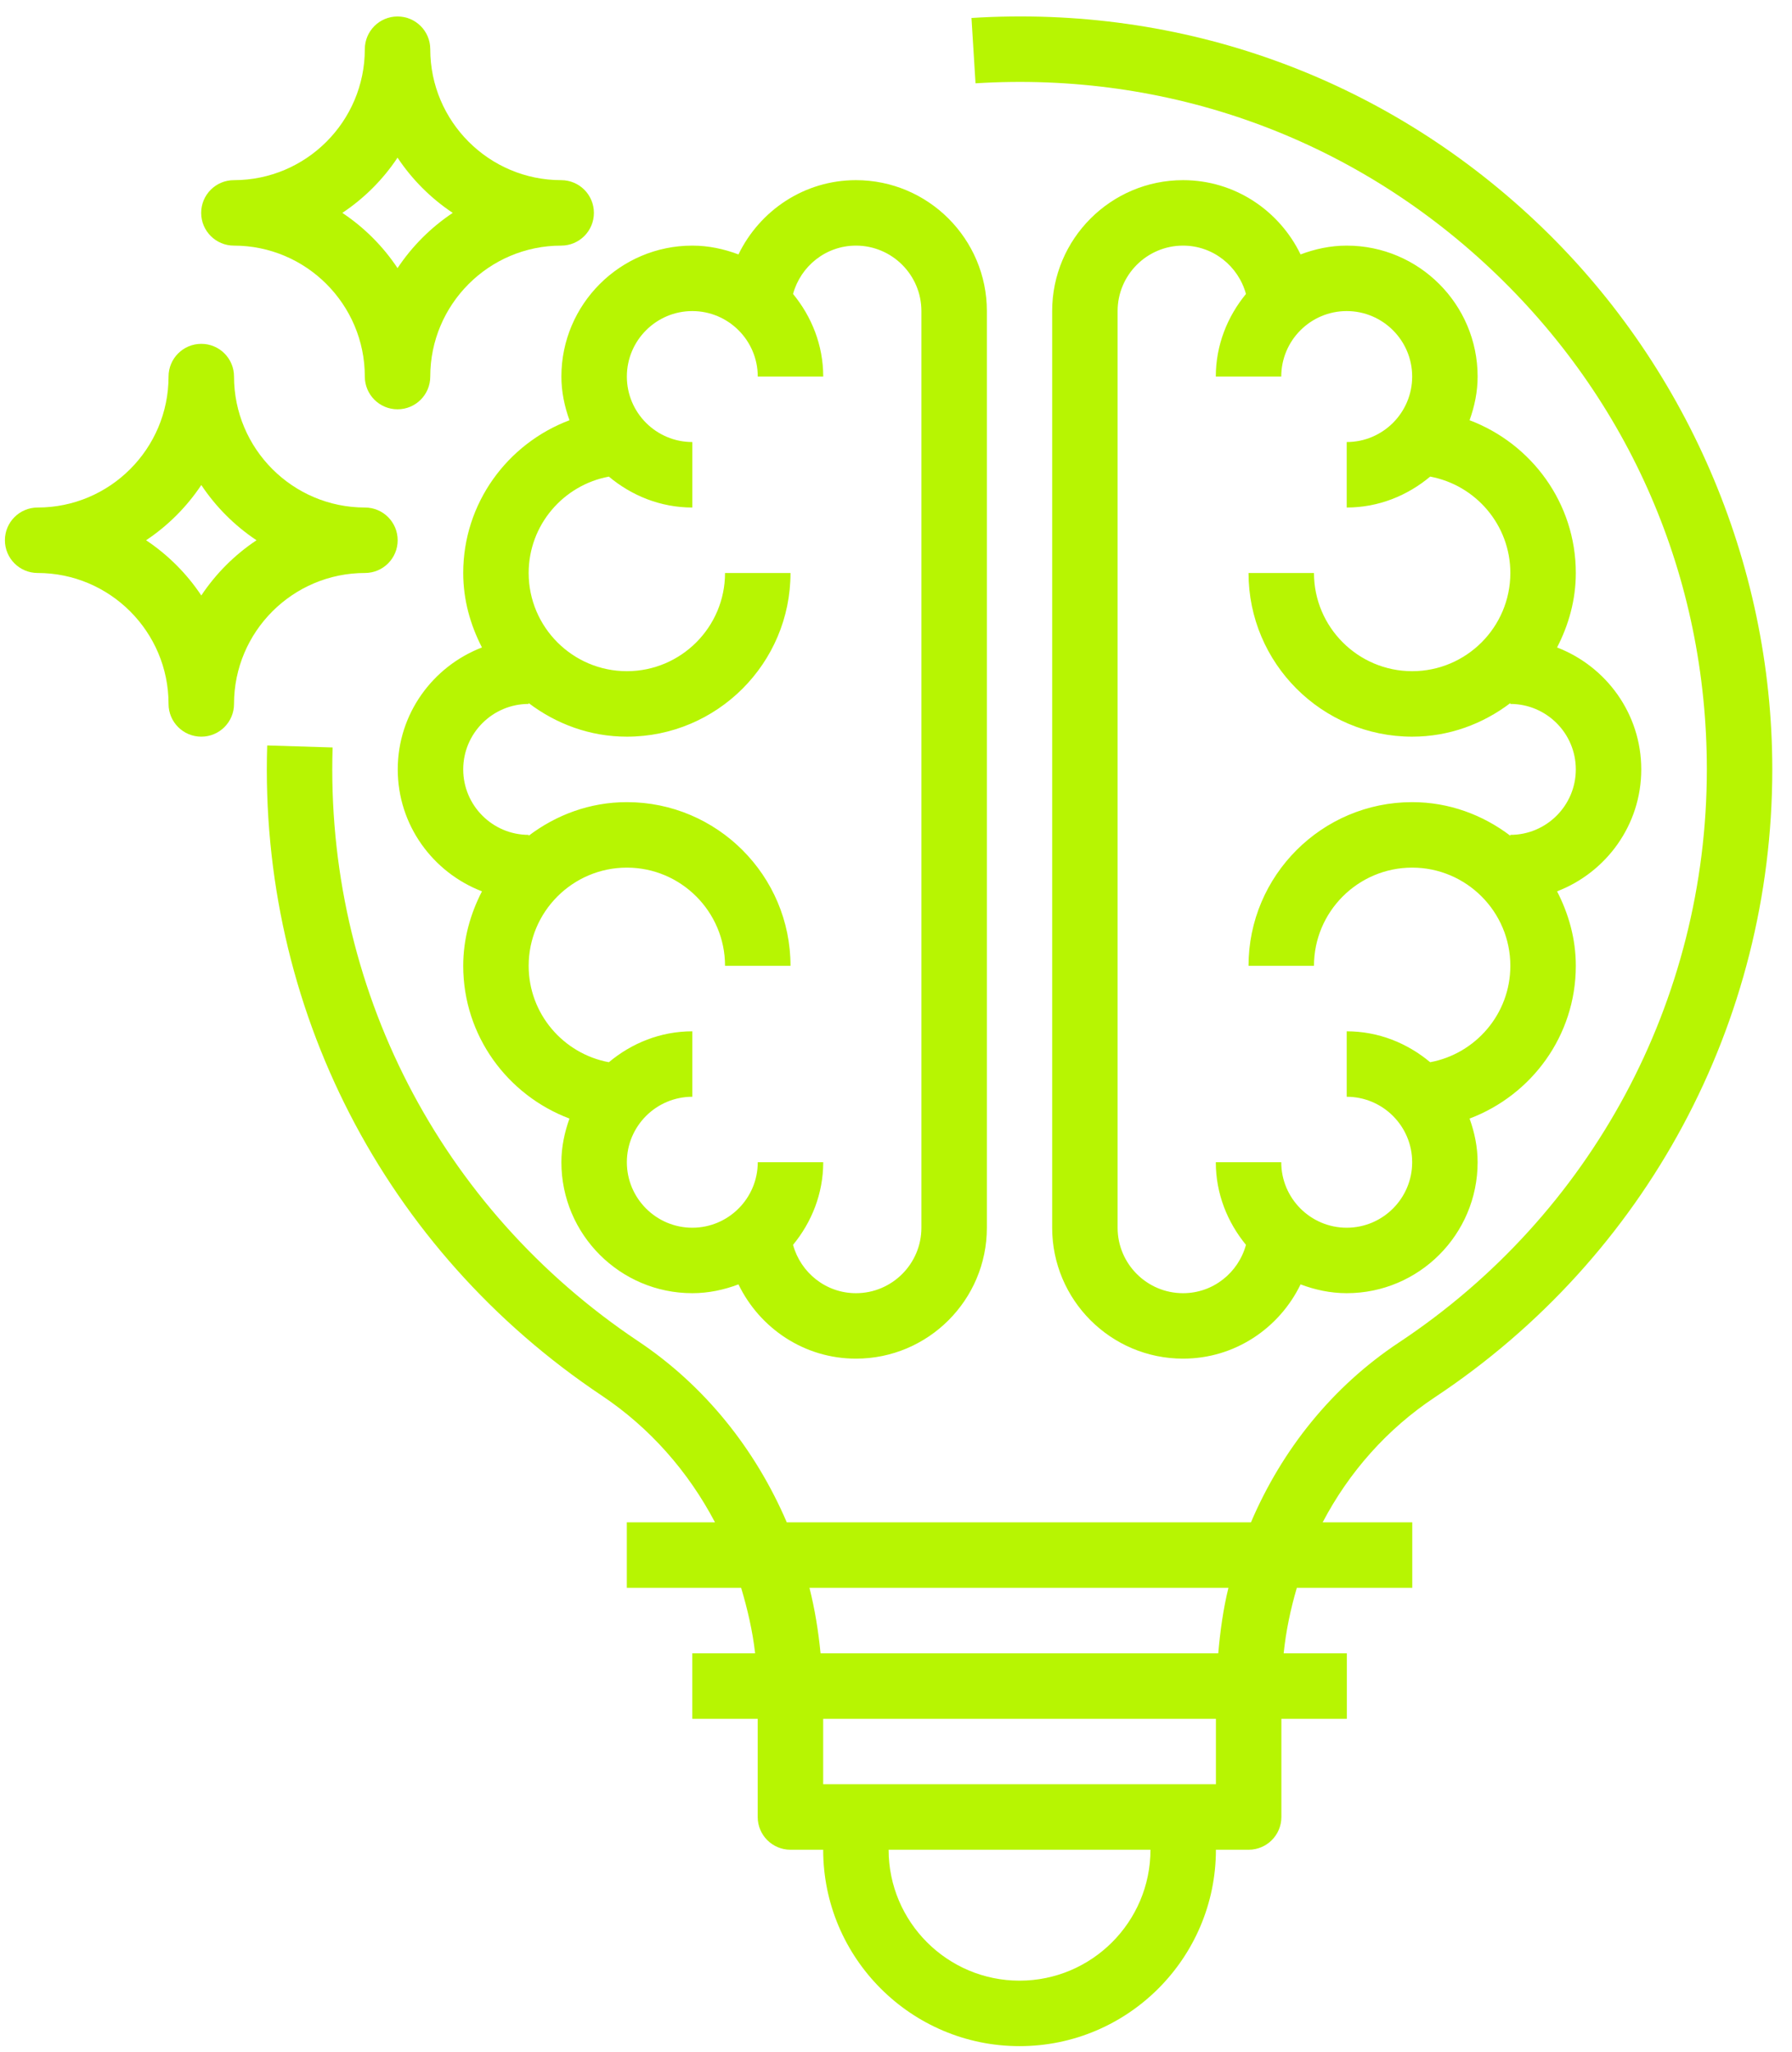
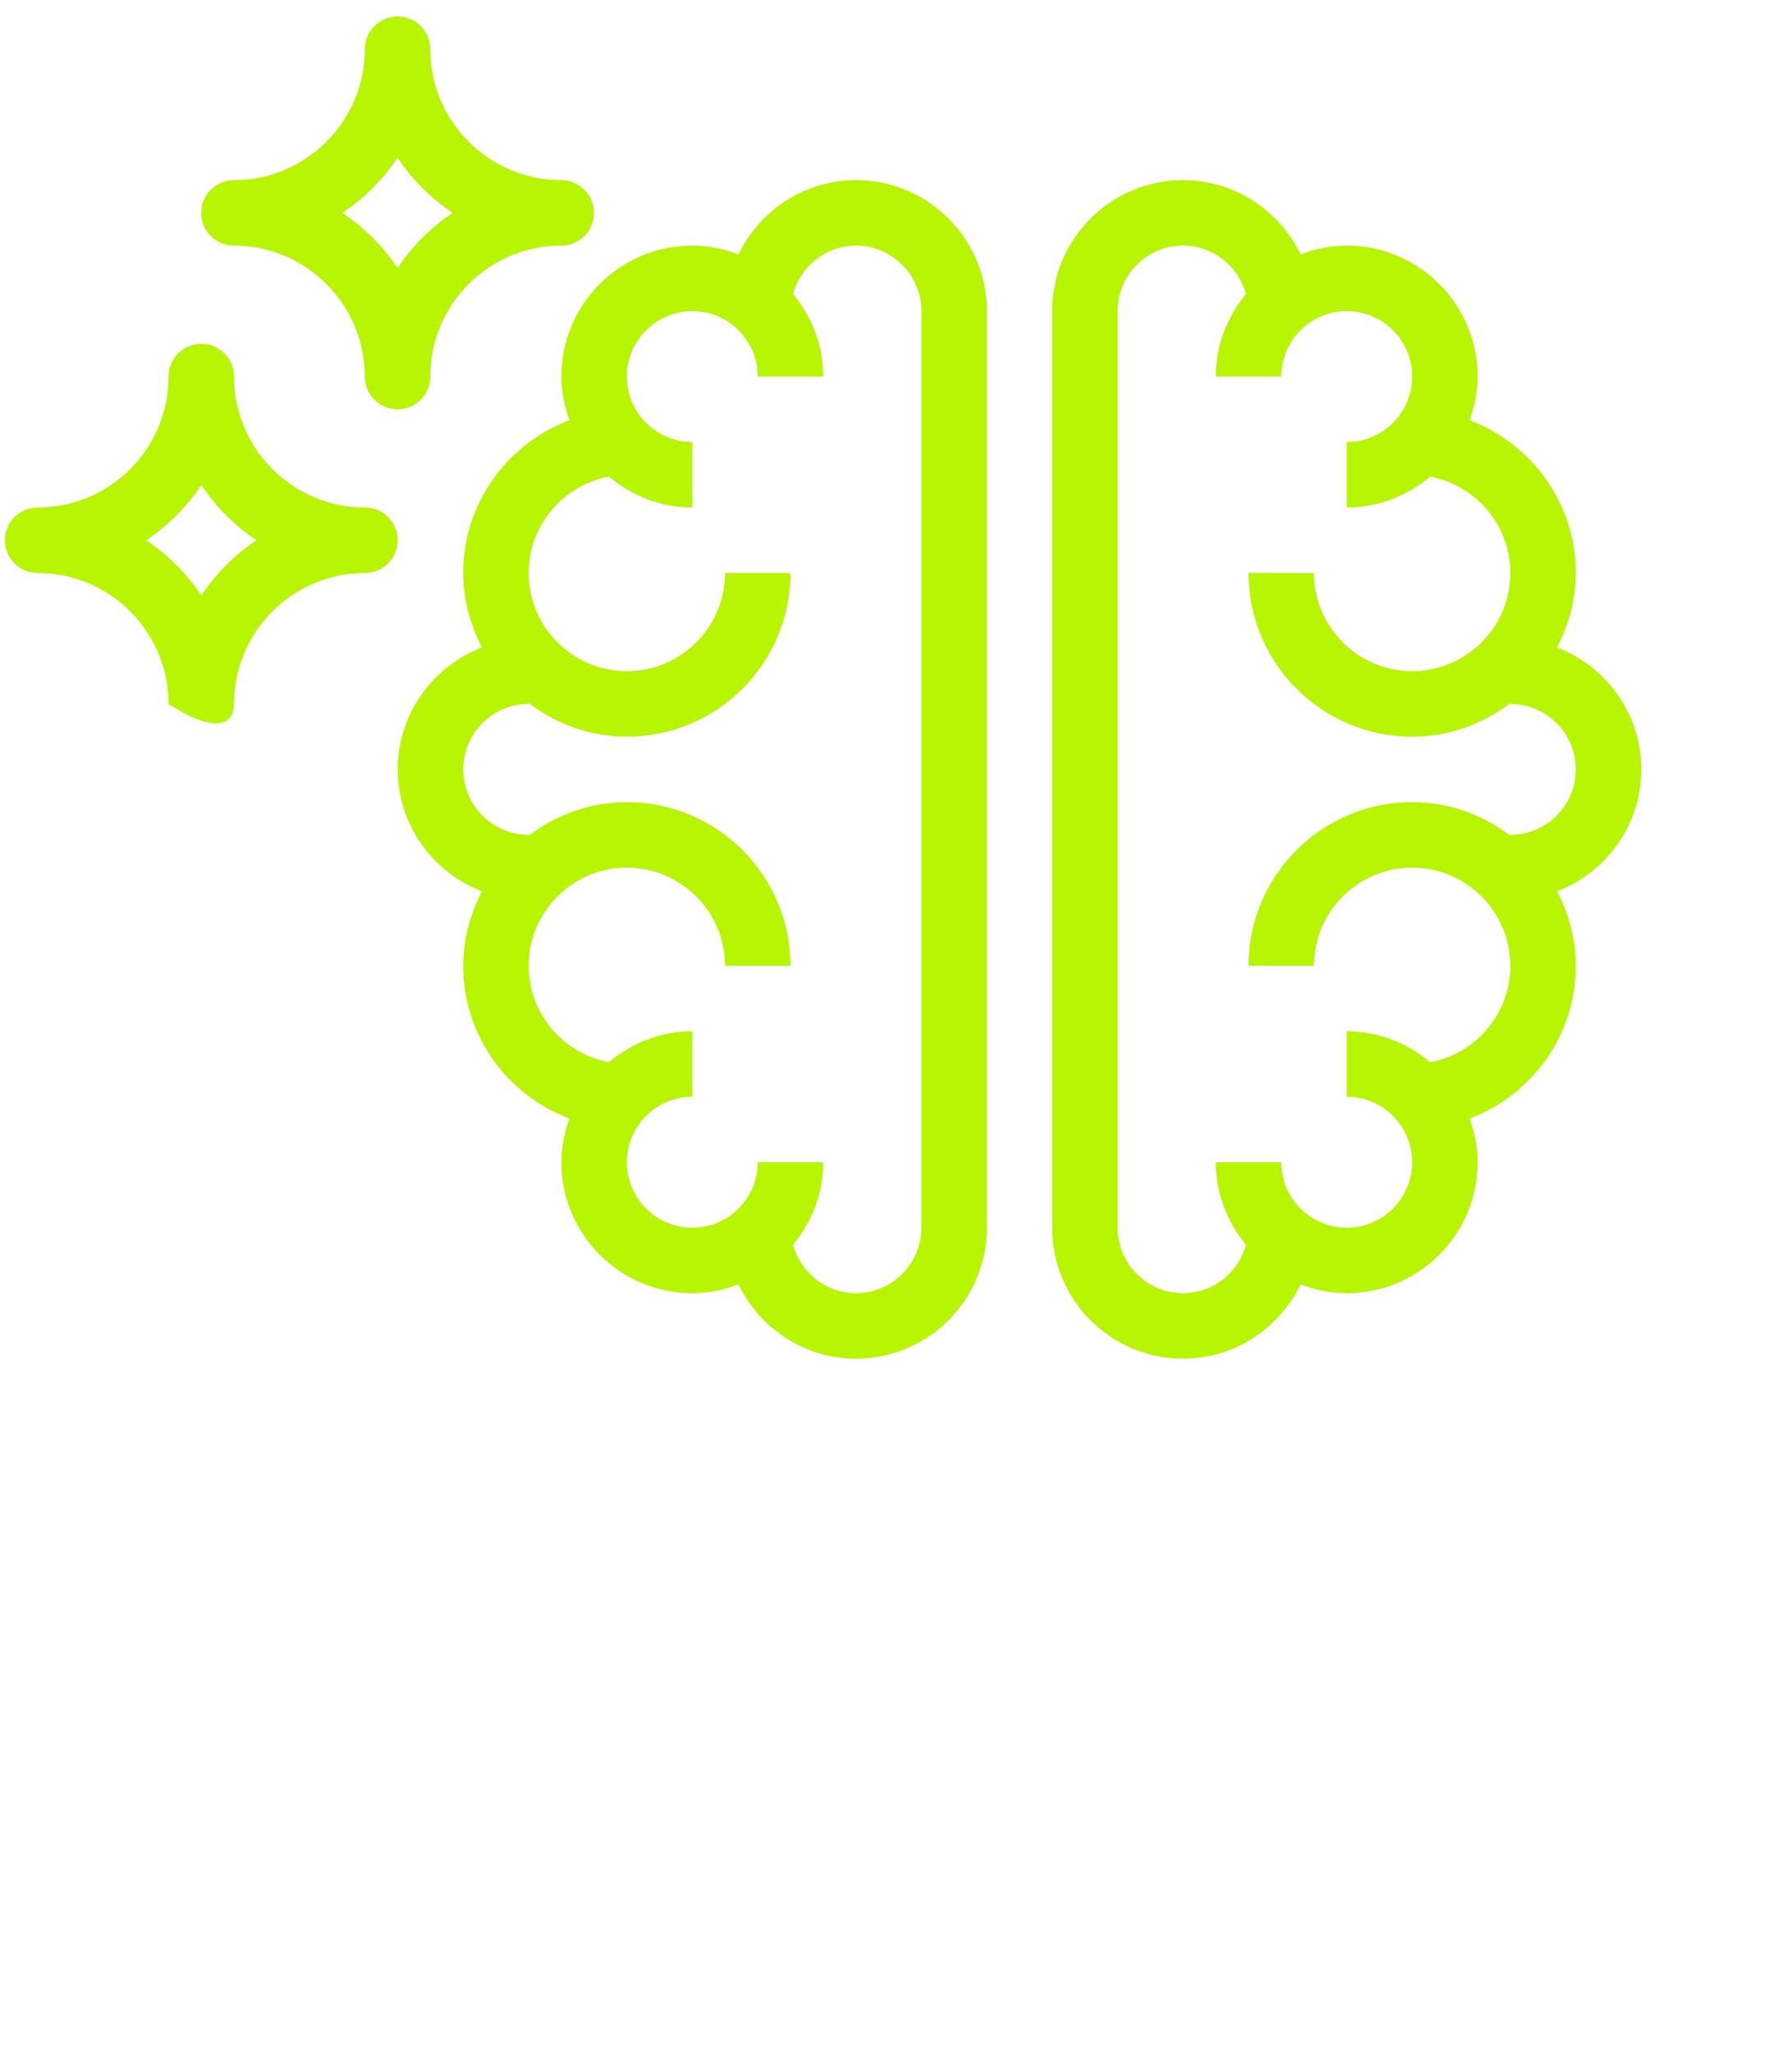
<svg xmlns="http://www.w3.org/2000/svg" width="69" height="79" viewBox="0 0 69 79" fill="none">
  <path d="M21.927 16.177C19.543 17.077 17.836 19.363 17.836 22.057C17.836 23.094 18.112 24.06 18.558 24.924C16.668 25.651 15.315 27.474 15.315 29.618C15.315 31.763 16.668 33.585 18.558 34.312C18.112 35.177 17.836 36.142 17.836 37.179C17.836 39.874 19.543 42.16 21.927 43.059C21.738 43.587 21.616 44.148 21.616 44.74C21.616 47.52 23.877 49.781 26.657 49.781C27.285 49.781 27.88 49.651 28.434 49.442C29.251 51.127 30.963 52.301 32.958 52.301C35.738 52.301 37.999 50.041 37.999 47.261V11.975C37.999 9.196 35.738 6.935 32.958 6.935C30.963 6.935 29.251 8.109 28.434 9.794C27.88 9.585 27.285 9.455 26.657 9.455C23.877 9.455 21.616 11.716 21.616 14.496C21.616 15.088 21.738 15.649 21.927 16.177ZM26.657 11.975C28.047 11.975 29.177 13.106 29.177 14.496H31.698C31.698 13.285 31.251 12.186 30.536 11.316C30.828 10.248 31.798 9.455 32.958 9.455C34.348 9.455 35.478 10.585 35.478 11.975V47.261C35.478 48.651 34.348 49.781 32.958 49.781C31.798 49.781 30.828 48.989 30.536 47.92C31.251 47.05 31.698 45.952 31.698 44.74H29.177C29.177 46.13 28.047 47.261 26.657 47.261C25.267 47.261 24.137 46.13 24.137 44.74C24.137 43.35 25.267 42.22 26.657 42.22V39.7C25.43 39.7 24.318 40.159 23.444 40.89C21.69 40.563 20.356 39.027 20.356 37.179C20.356 35.095 22.053 33.399 24.137 33.399C26.221 33.399 27.917 35.095 27.917 37.179H30.438C30.438 33.705 27.611 30.878 24.137 30.878C22.713 30.878 21.412 31.371 20.356 32.172V32.138C18.966 32.138 17.836 31.008 17.836 29.618C17.836 28.228 18.966 27.098 20.356 27.098V27.065C21.412 27.866 22.713 28.358 24.137 28.358C27.611 28.358 30.438 25.532 30.438 22.057H27.917C27.917 24.142 26.221 25.837 24.137 25.837C22.053 25.837 20.356 24.142 20.356 22.057C20.356 20.21 21.69 18.674 23.444 18.347C24.318 19.078 25.43 19.537 26.657 19.537V17.016C25.267 17.016 24.137 15.886 24.137 14.496C24.137 13.106 25.267 11.975 26.657 11.975Z" fill="#B7F502" />
  <path d="M51.854 9.455C51.227 9.455 50.632 9.585 50.078 9.794C49.261 8.109 47.548 6.935 45.553 6.935C42.773 6.935 40.513 9.196 40.513 11.975V47.261C40.513 50.041 42.773 52.301 45.553 52.301C47.548 52.301 49.261 51.127 50.078 49.442C50.632 49.651 51.227 49.781 51.854 49.781C54.635 49.781 56.895 47.52 56.895 44.74C56.895 44.148 56.775 43.587 56.585 43.059C58.968 42.16 60.676 39.874 60.676 37.179C60.676 36.142 60.4 35.177 59.954 34.312C61.844 33.585 63.196 31.763 63.196 29.618C63.196 27.474 61.844 25.651 59.954 24.924C60.4 24.06 60.676 23.094 60.676 22.057C60.676 19.363 58.968 17.077 56.585 16.177C56.775 15.649 56.895 15.088 56.895 14.496C56.895 11.716 54.635 9.455 51.854 9.455ZM58.155 22.057C58.155 24.142 56.459 25.837 54.375 25.837C52.291 25.837 50.594 24.142 50.594 22.057H48.074C48.074 25.532 50.901 28.358 54.375 28.358C55.799 28.358 57.099 27.866 58.155 27.065V27.098C59.545 27.098 60.676 28.228 60.676 29.618C60.676 31.008 59.545 32.138 58.155 32.138V32.172C57.099 31.371 55.799 30.878 54.375 30.878C50.901 30.878 48.074 33.705 48.074 37.179H50.594C50.594 35.095 52.291 33.399 54.375 33.399C56.459 33.399 58.155 35.095 58.155 37.179C58.155 39.027 56.822 40.563 55.068 40.89C54.193 40.159 53.082 39.7 51.854 39.7V42.22C53.245 42.22 54.375 43.35 54.375 44.74C54.375 46.13 53.245 47.261 51.854 47.261C50.464 47.261 49.334 46.13 49.334 44.74H46.814C46.814 45.952 47.261 47.05 47.975 47.92C47.683 48.989 46.714 49.781 45.553 49.781C44.163 49.781 43.033 48.651 43.033 47.261V11.975C43.033 10.585 44.163 9.455 45.553 9.455C46.714 9.455 47.683 10.248 47.975 11.316C47.261 12.186 46.814 13.285 46.814 14.496H49.334C49.334 13.106 50.464 11.975 51.854 11.975C53.245 11.975 54.375 13.106 54.375 14.496C54.375 15.886 53.245 17.016 51.854 17.016V19.537C53.082 19.537 54.193 19.078 55.068 18.347C56.822 18.674 58.155 20.21 58.155 22.057Z" fill="#B7F502" />
-   <path d="M59.101 8.493C53.213 2.958 45.5 0.183 37.406 0.692L37.562 3.207C44.958 2.748 51.997 5.277 57.376 10.329C62.757 15.386 65.721 22.237 65.721 29.618C65.721 38.513 61.288 46.761 53.861 51.682C51.3 53.38 49.361 55.803 48.167 58.603H30.295C29.084 55.783 27.138 53.343 24.572 51.629C16.919 46.514 12.521 37.971 12.807 28.774L10.288 28.696C9.974 38.768 14.791 48.124 23.172 53.724C25.023 54.961 26.501 56.646 27.531 58.603H24.135V61.123H28.537C28.781 61.94 28.977 62.776 29.076 63.644H26.655V66.164H29.175V69.945C29.175 70.642 29.74 71.205 30.436 71.205H31.696C31.696 75.375 35.087 78.766 39.257 78.766C43.427 78.766 46.818 75.375 46.818 71.205H48.078C48.774 71.205 49.339 70.642 49.339 69.945V66.164H51.859V63.644H49.427C49.516 62.778 49.694 61.938 49.934 61.123H54.379V58.603H50.928C51.943 56.667 53.413 55.004 55.254 53.784C63.386 48.391 68.241 39.358 68.241 29.618C68.241 21.652 64.909 13.951 59.101 8.493ZM39.257 76.245C36.477 76.245 34.216 73.985 34.216 71.205H44.298C44.298 73.985 42.037 76.245 39.257 76.245ZM46.818 68.684H31.696V66.164H46.818V68.684ZM46.908 63.644H31.595C31.511 62.786 31.375 61.943 31.168 61.123H47.3C47.099 61.941 46.983 62.788 46.908 63.644Z" fill="#B7F502" />
  <path d="M9.006 9.455C11.786 9.455 14.047 11.716 14.047 14.496C14.047 15.193 14.612 15.756 15.307 15.756C16.003 15.756 16.567 15.193 16.567 14.496C16.567 11.716 18.828 9.455 21.608 9.455C22.304 9.455 22.868 8.892 22.868 8.195C22.868 7.498 22.304 6.935 21.608 6.935C18.828 6.935 16.567 4.674 16.567 1.894C16.567 1.197 16.003 0.634 15.307 0.634C14.612 0.634 14.047 1.197 14.047 1.894C14.047 4.674 11.786 6.935 9.006 6.935C8.311 6.935 7.746 7.498 7.746 8.195C7.746 8.892 8.311 9.455 9.006 9.455ZM15.307 6.069C15.867 6.911 16.591 7.635 17.433 8.195C16.591 8.755 15.867 9.479 15.307 10.321C14.748 9.479 14.023 8.755 13.181 8.195C14.023 7.635 14.748 6.911 15.307 6.069Z" fill="#B7F502" />
-   <path d="M14.052 22.057C14.748 22.057 15.312 21.494 15.312 20.797C15.312 20.1 14.748 19.537 14.052 19.537C11.271 19.537 9.011 17.276 9.011 14.496C9.011 13.799 8.447 13.236 7.751 13.236C7.055 13.236 6.49 13.799 6.49 14.496C6.49 17.276 4.23 19.537 1.45 19.537C0.754 19.537 0.189 20.1 0.189 20.797C0.189 21.494 0.754 22.057 1.45 22.057C4.23 22.057 6.49 24.318 6.49 27.098C6.49 27.795 7.055 28.358 7.751 28.358C8.447 28.358 9.011 27.795 9.011 27.098C9.011 24.318 11.271 22.057 14.052 22.057ZM7.751 22.923C7.191 22.081 6.466 21.357 5.625 20.797C6.466 20.237 7.19 19.513 7.751 18.671C8.311 19.513 9.035 20.236 9.877 20.797C9.035 21.357 8.311 22.081 7.751 22.923Z" fill="#B7F502" />
+   <path d="M14.052 22.057C14.748 22.057 15.312 21.494 15.312 20.797C15.312 20.1 14.748 19.537 14.052 19.537C11.271 19.537 9.011 17.276 9.011 14.496C9.011 13.799 8.447 13.236 7.751 13.236C7.055 13.236 6.49 13.799 6.49 14.496C6.49 17.276 4.23 19.537 1.45 19.537C0.754 19.537 0.189 20.1 0.189 20.797C0.189 21.494 0.754 22.057 1.45 22.057C4.23 22.057 6.49 24.318 6.49 27.098C8.447 28.358 9.011 27.795 9.011 27.098C9.011 24.318 11.271 22.057 14.052 22.057ZM7.751 22.923C7.191 22.081 6.466 21.357 5.625 20.797C6.466 20.237 7.19 19.513 7.751 18.671C8.311 19.513 9.035 20.236 9.877 20.797C9.035 21.357 8.311 22.081 7.751 22.923Z" fill="#B7F502" />
</svg>